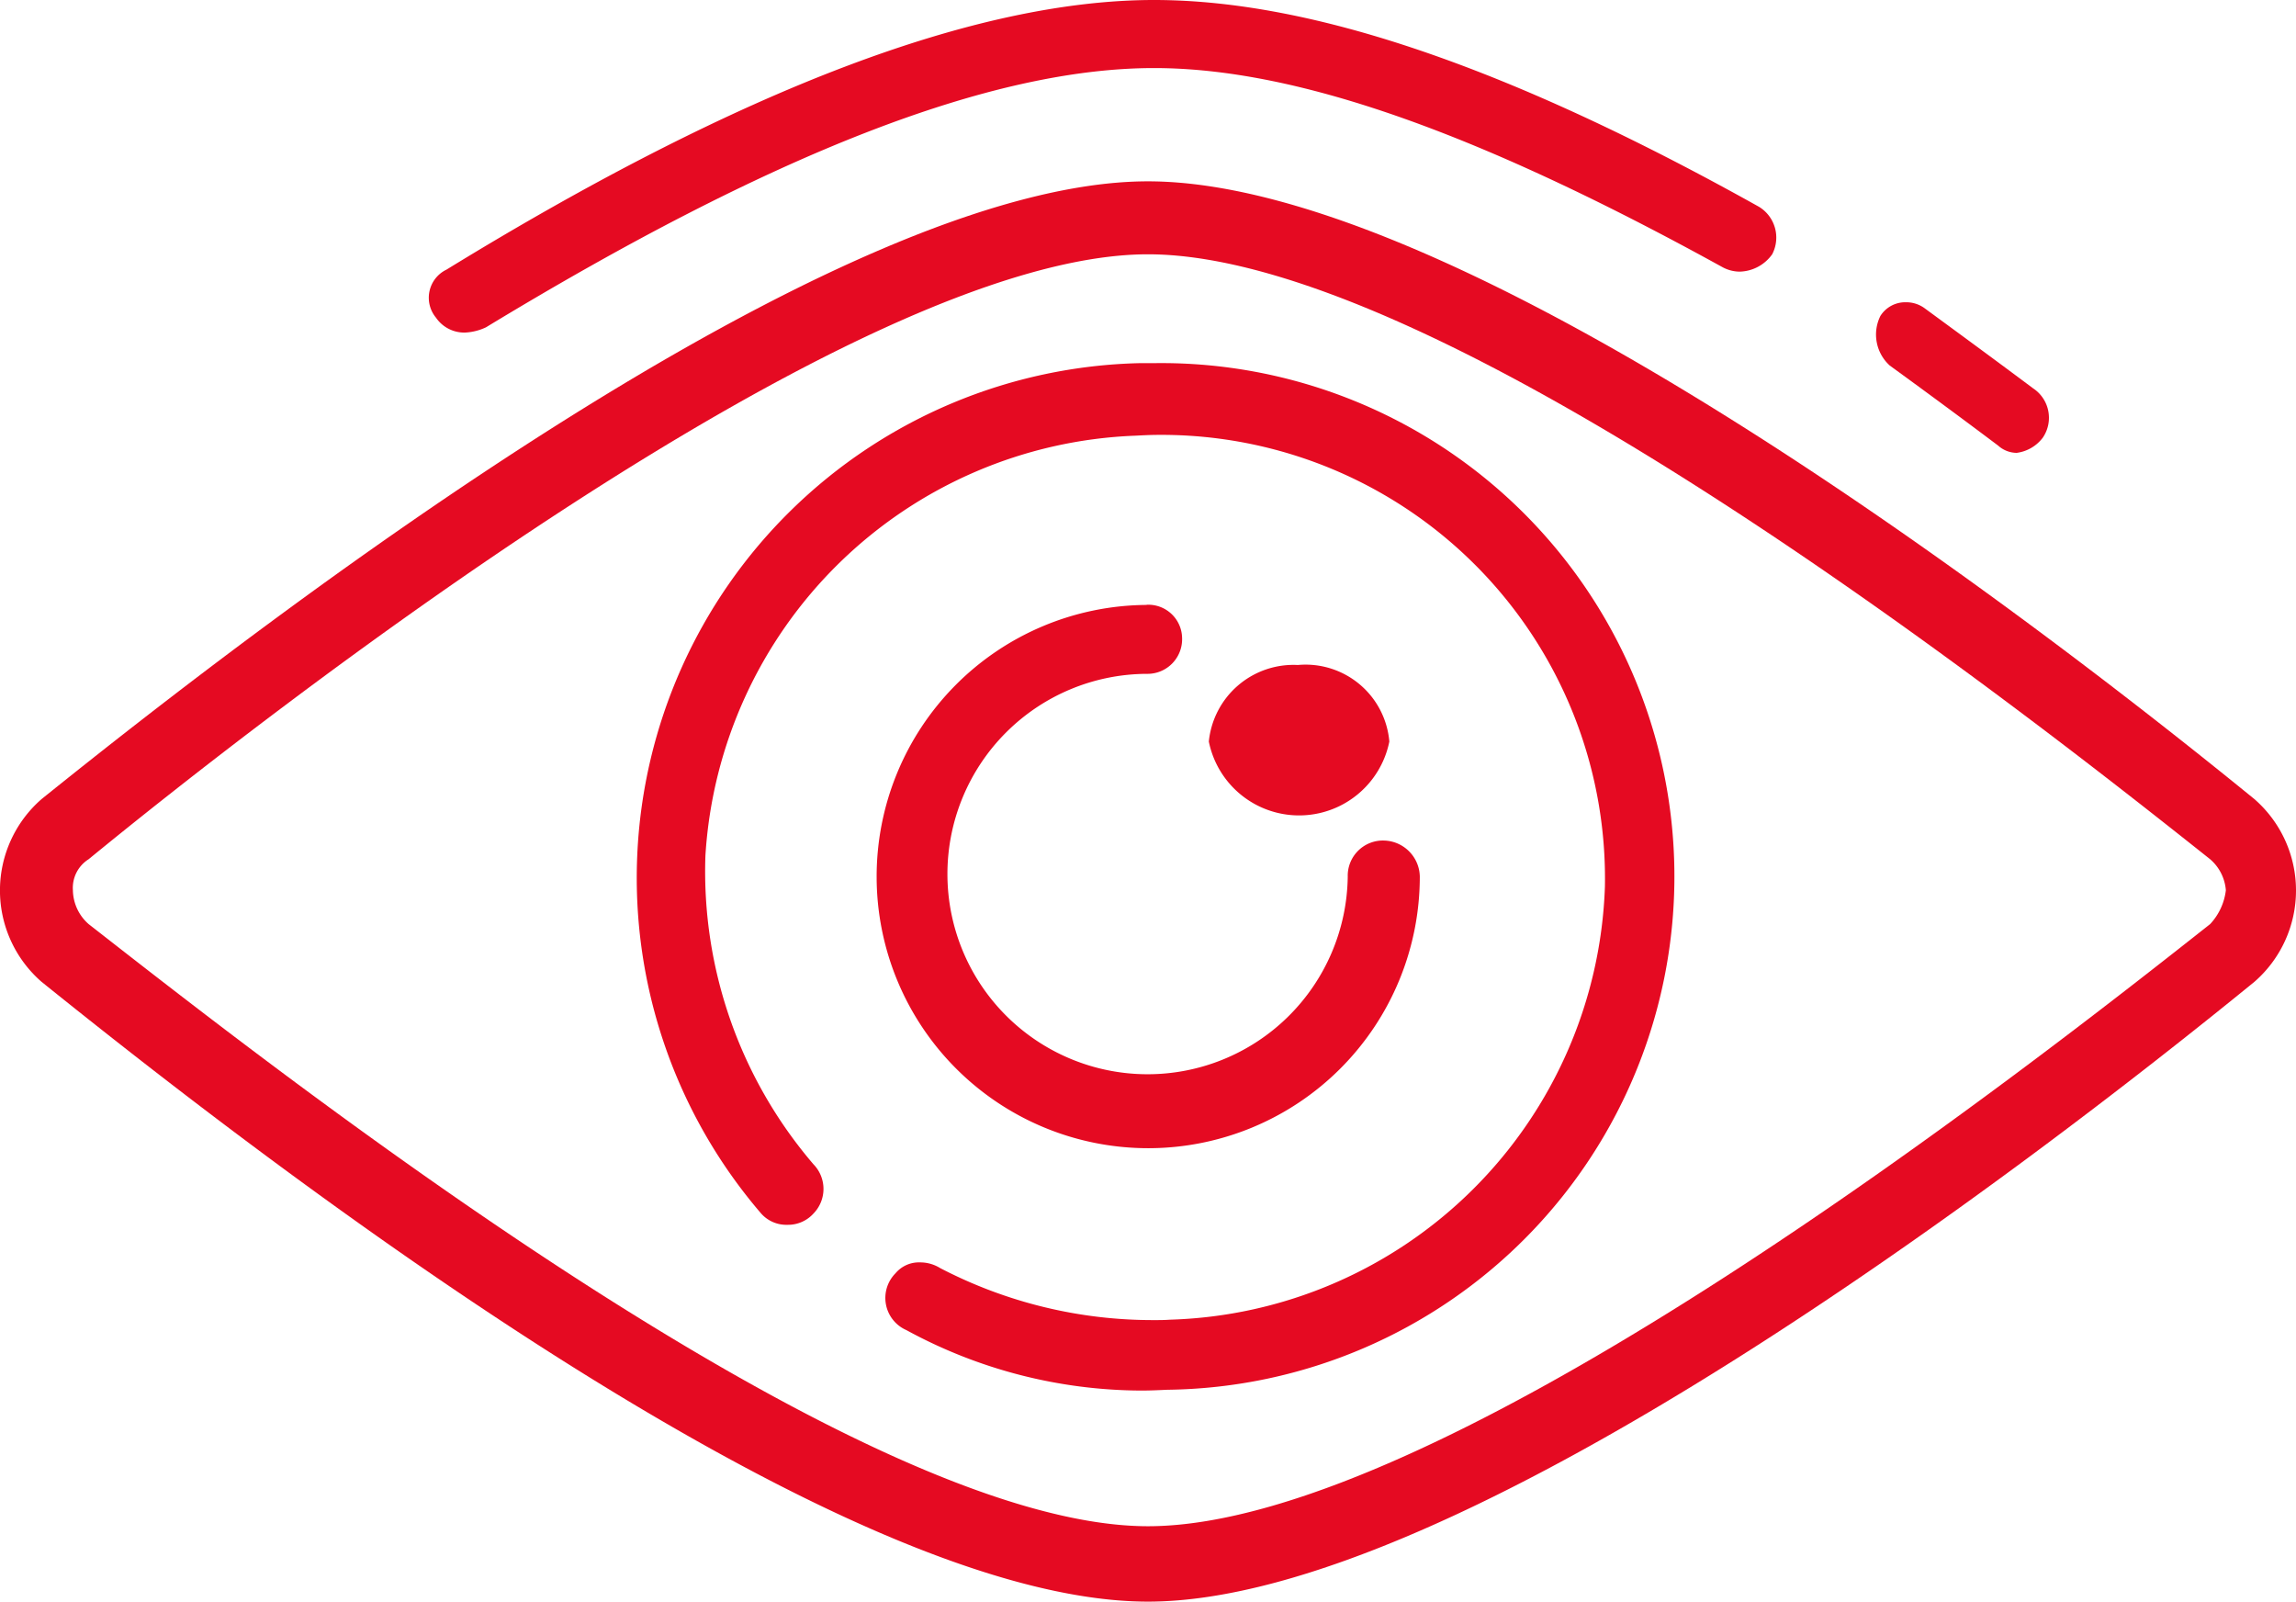
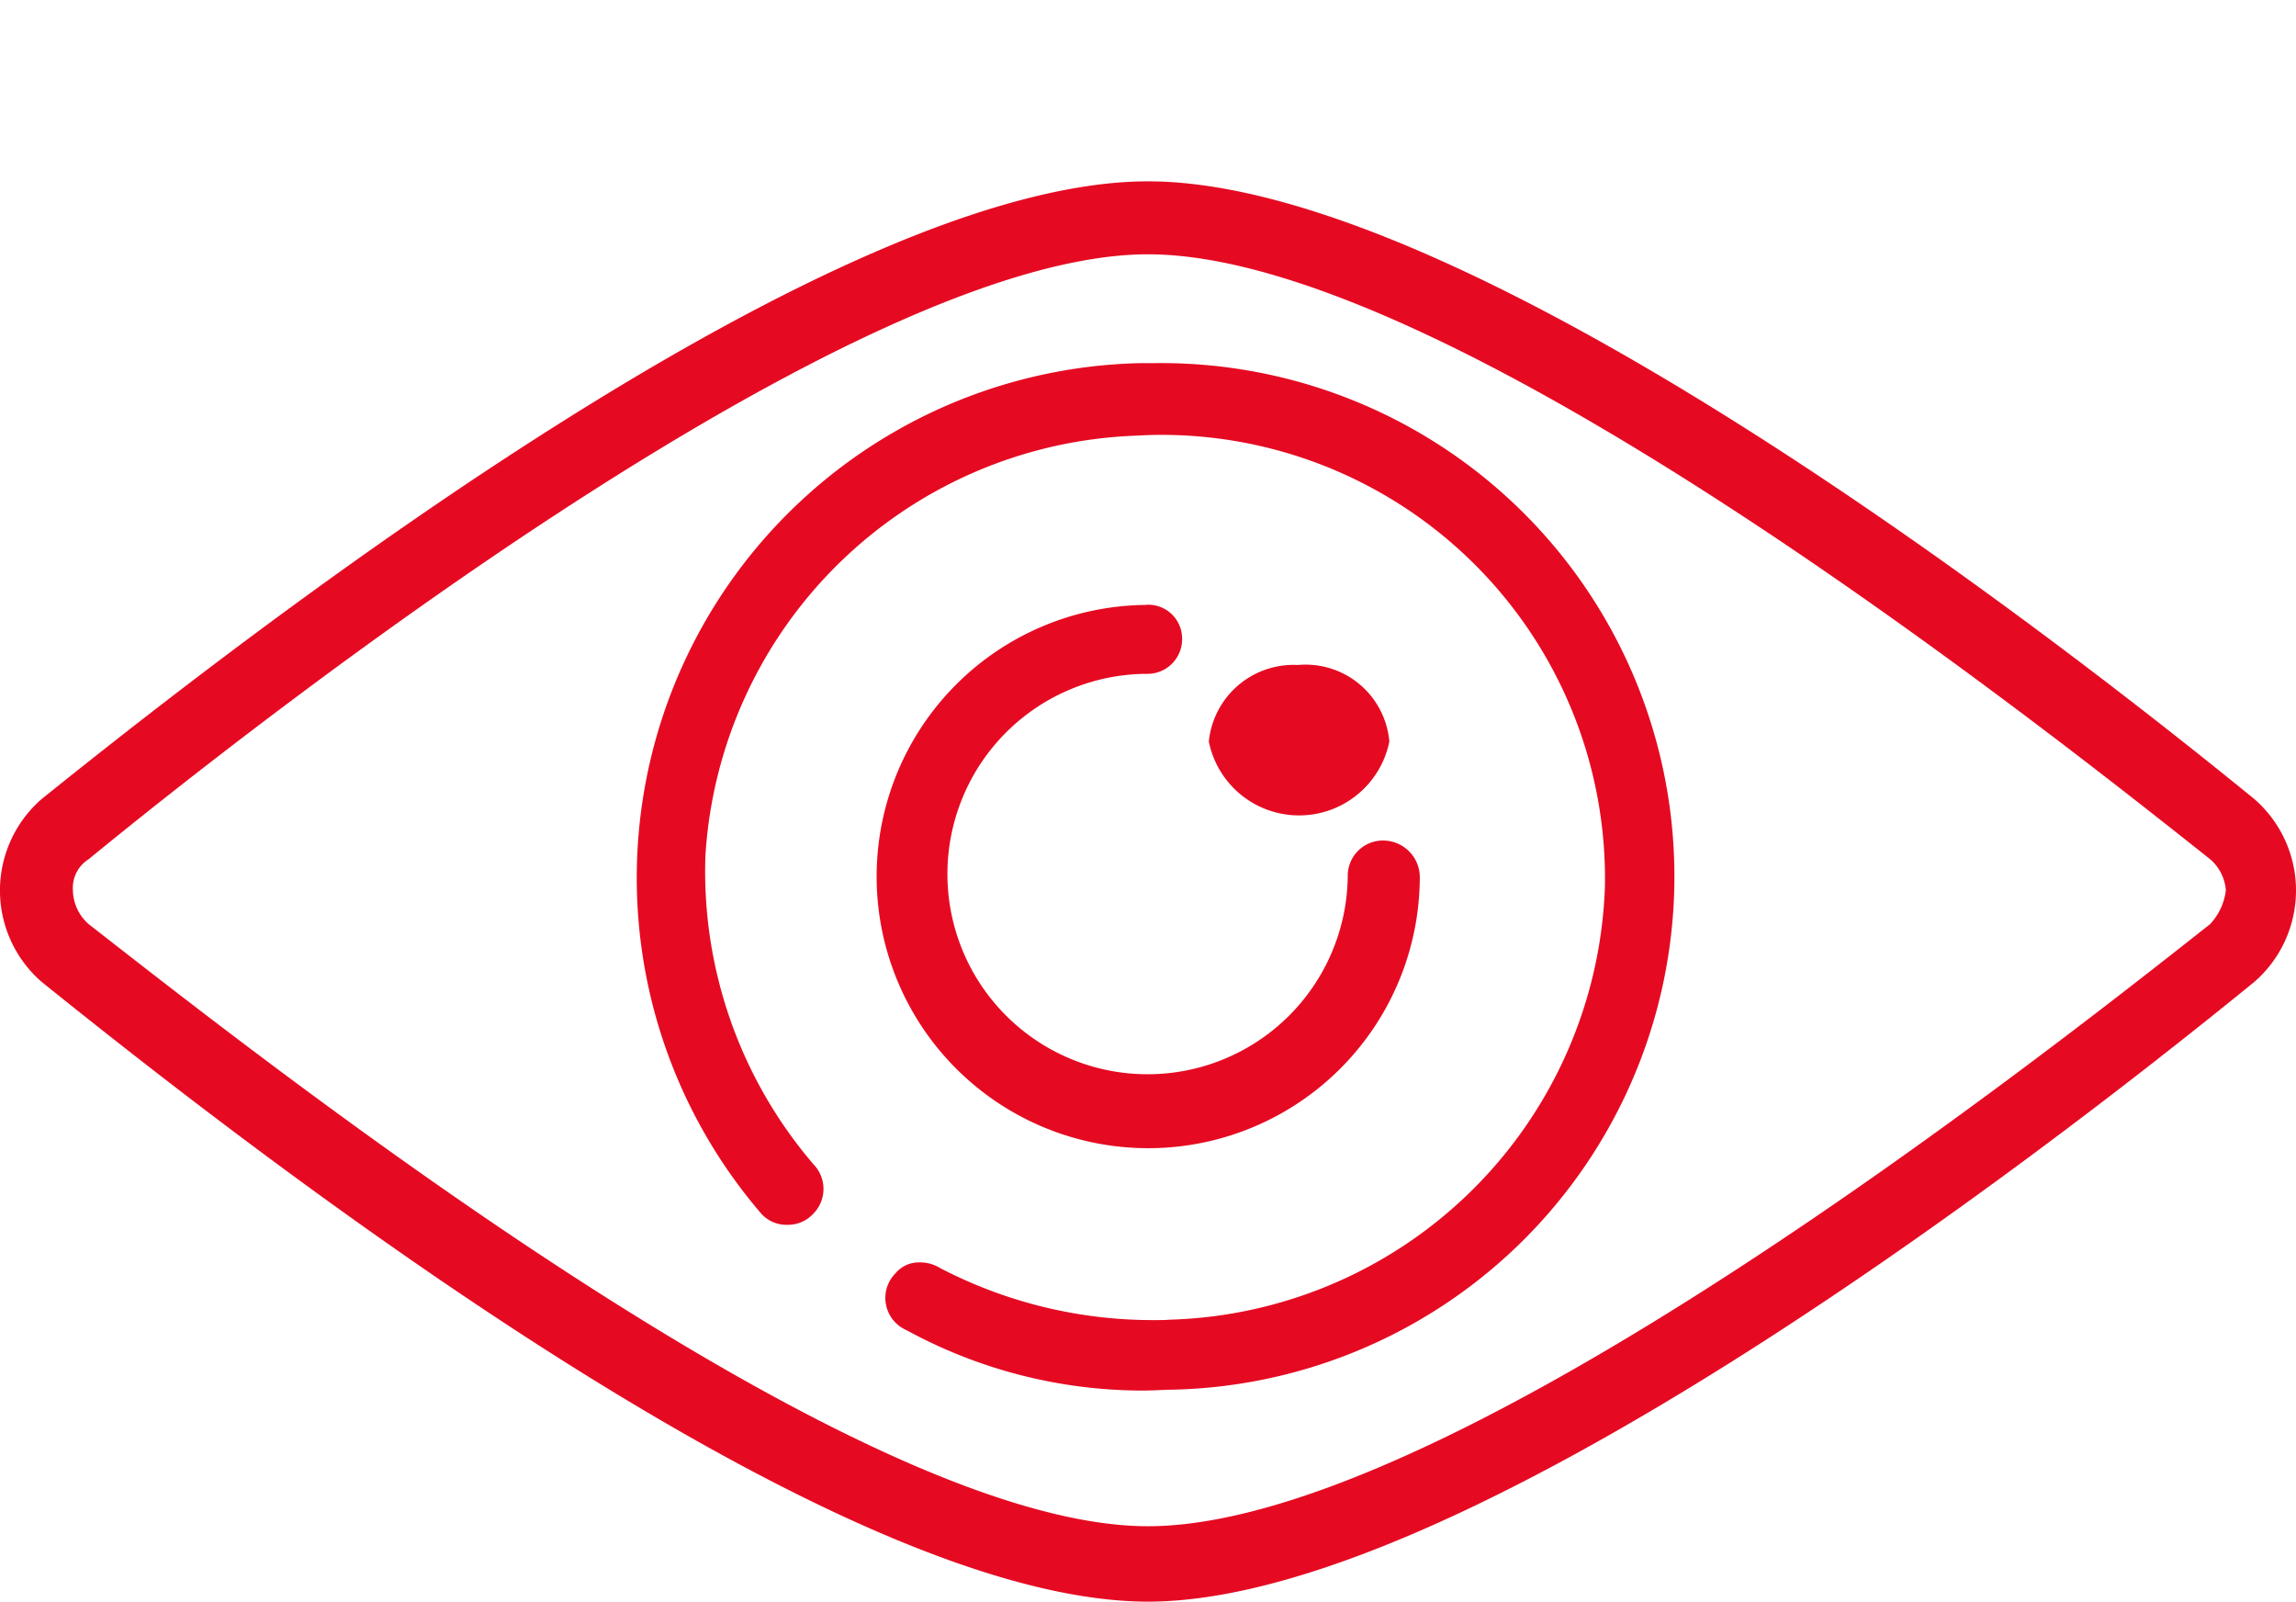
<svg xmlns="http://www.w3.org/2000/svg" id="Vision" width="57.353" height="40" viewBox="0 0 57.353 40">
  <defs>
    <clipPath id="clip-path">
      <rect id="Rectangle_213" data-name="Rectangle 213" width="57.353" height="40" fill="#e50a22" />
    </clipPath>
  </defs>
  <g id="Group_177" data-name="Group 177" transform="translate(0 0)" clip-path="url(#clip-path)">
-     <path id="Path_269" data-name="Path 269" d="M47.3,7.5a.733.733,0,0,0-.634.342A1.045,1.045,0,0,0,46.9,9.08c.886.644,1.761,1.288,2.708,2a.7.7,0,0,0,.463.181.973.973,0,0,0,.654-.382.881.881,0,0,0-.242-1.228c-.936-.7-1.822-1.349-2.7-1.993A.776.776,0,0,0,47.3,7.5" transform="translate(0.305 0.049)" fill="#e50a22" fill-rule="evenodd" />
-     <path id="Path_270" data-name="Path 270" d="M28.758,0C24.339,0,18.471,2.2,11.083,6.734a.779.779,0,0,0-.262,1.2.857.857,0,0,0,.725.372,1.384,1.384,0,0,0,.523-.131C19.2,3.845,24.671,1.7,28.758,1.7,32.391,1.7,37,3.392,42.94,6.663a.918.918,0,0,0,.443.121,1.026,1.026,0,0,0,.815-.433.9.9,0,0,0-.332-1.188C37.666,1.7,32.713,0,28.758,0" transform="translate(0.07 0)" fill="#e50a22" fill-rule="evenodd" />
    <path id="Path_271" data-name="Path 271" d="M28.676,4.5c-7.821,0-21.9,10.81-27.64,15.43a3.025,3.025,0,0,0,0,4.56c5.737,4.62,19.819,15.481,27.64,15.481,7.76,0,21.973-10.861,27.64-15.481a3.025,3.025,0,0,0,0-4.56C50.649,15.31,36.5,4.5,28.676,4.5m0,1.822c7.428,0,22.1,11.585,26.532,15.108a1.138,1.138,0,0,1,.393.775,1.493,1.493,0,0,1-.393.845C50.84,26.5,36.1,38.088,28.676,38.088c-7.368,0-22.033-11.585-26.462-15.038a1.149,1.149,0,0,1-.393-.845.845.845,0,0,1,.393-.775c4.3-3.523,19.094-15.108,26.462-15.108" transform="translate(0 0.029)" fill="#e50a22" fill-rule="evenodd" />
    <path id="Path_272" data-name="Path 272" d="M28.754,9.01h-.362A12.859,12.859,0,0,0,18.91,30.248a.839.839,0,0,0,.654.282.854.854,0,0,0,.654-.282.881.881,0,0,0,0-1.228,11.242,11.242,0,0,1-2.7-7.71,11.184,11.184,0,0,1,10.74-10.488c.191-.01.382-.02.574-.02A11.079,11.079,0,0,1,39.987,22.085,11.205,11.205,0,0,1,29.117,32.9c-.131.01-.252.01-.382.01a11.5,11.5,0,0,1-5.355-1.3.946.946,0,0,0-.5-.141.763.763,0,0,0-.614.272.876.876,0,0,0,.272,1.419,12.339,12.339,0,0,0,5.868,1.51c.211,0,.433-.01.644-.02A12.82,12.82,0,1,0,28.754,9.01" transform="translate(0.103 0.059)" fill="#e50a22" fill-rule="evenodd" />
    <path id="Path_273" data-name="Path 273" d="M28.5,15.01a6.784,6.784,0,1,0,6.824,6.784.918.918,0,0,0-.9-.9.879.879,0,0,0-.9.9A5,5,0,1,1,28.5,16.731a.865.865,0,0,0,.886-.9.844.844,0,0,0-.886-.825" transform="translate(0.142 0.098)" fill="#e50a22" fill-rule="evenodd" />
    <path id="Path_274" data-name="Path 274" d="M32.224,16.5A2.126,2.126,0,0,0,30,18.412a2.3,2.3,0,0,0,4.509,0A2.1,2.1,0,0,0,32.224,16.5" transform="translate(0.196 0.108)" fill="#e50a22" fill-rule="evenodd" />
  </g>
</svg>